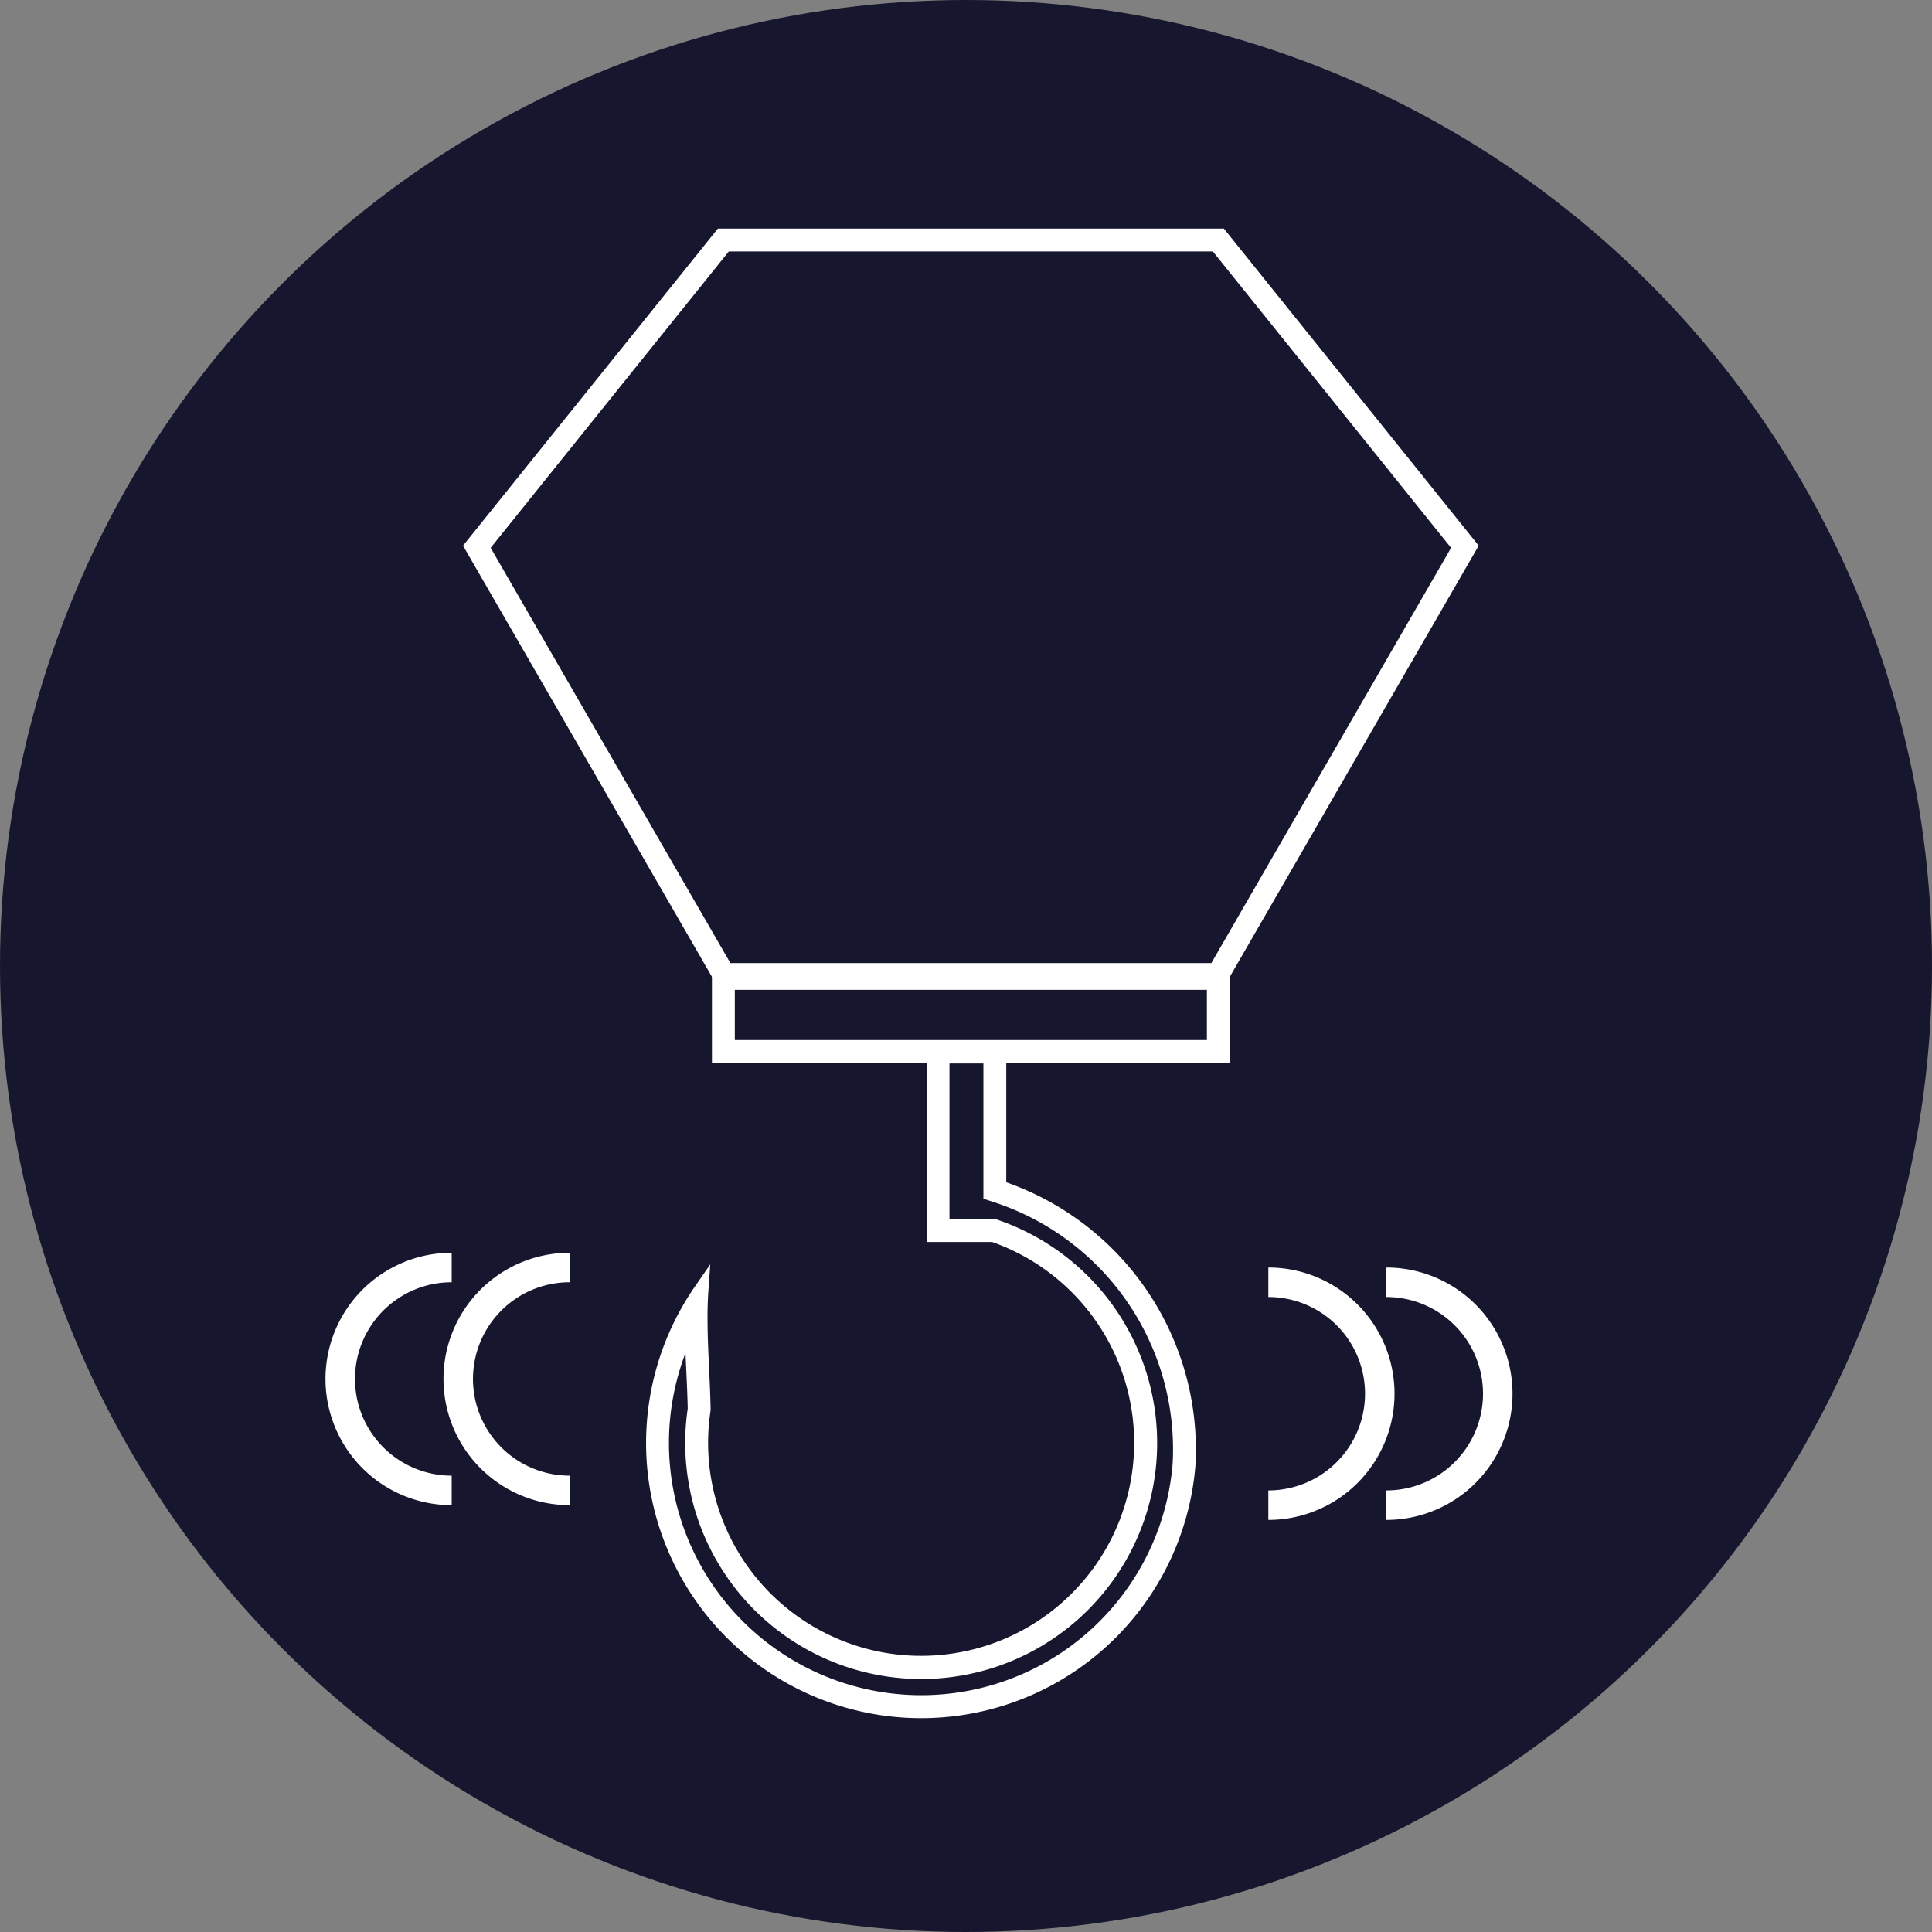
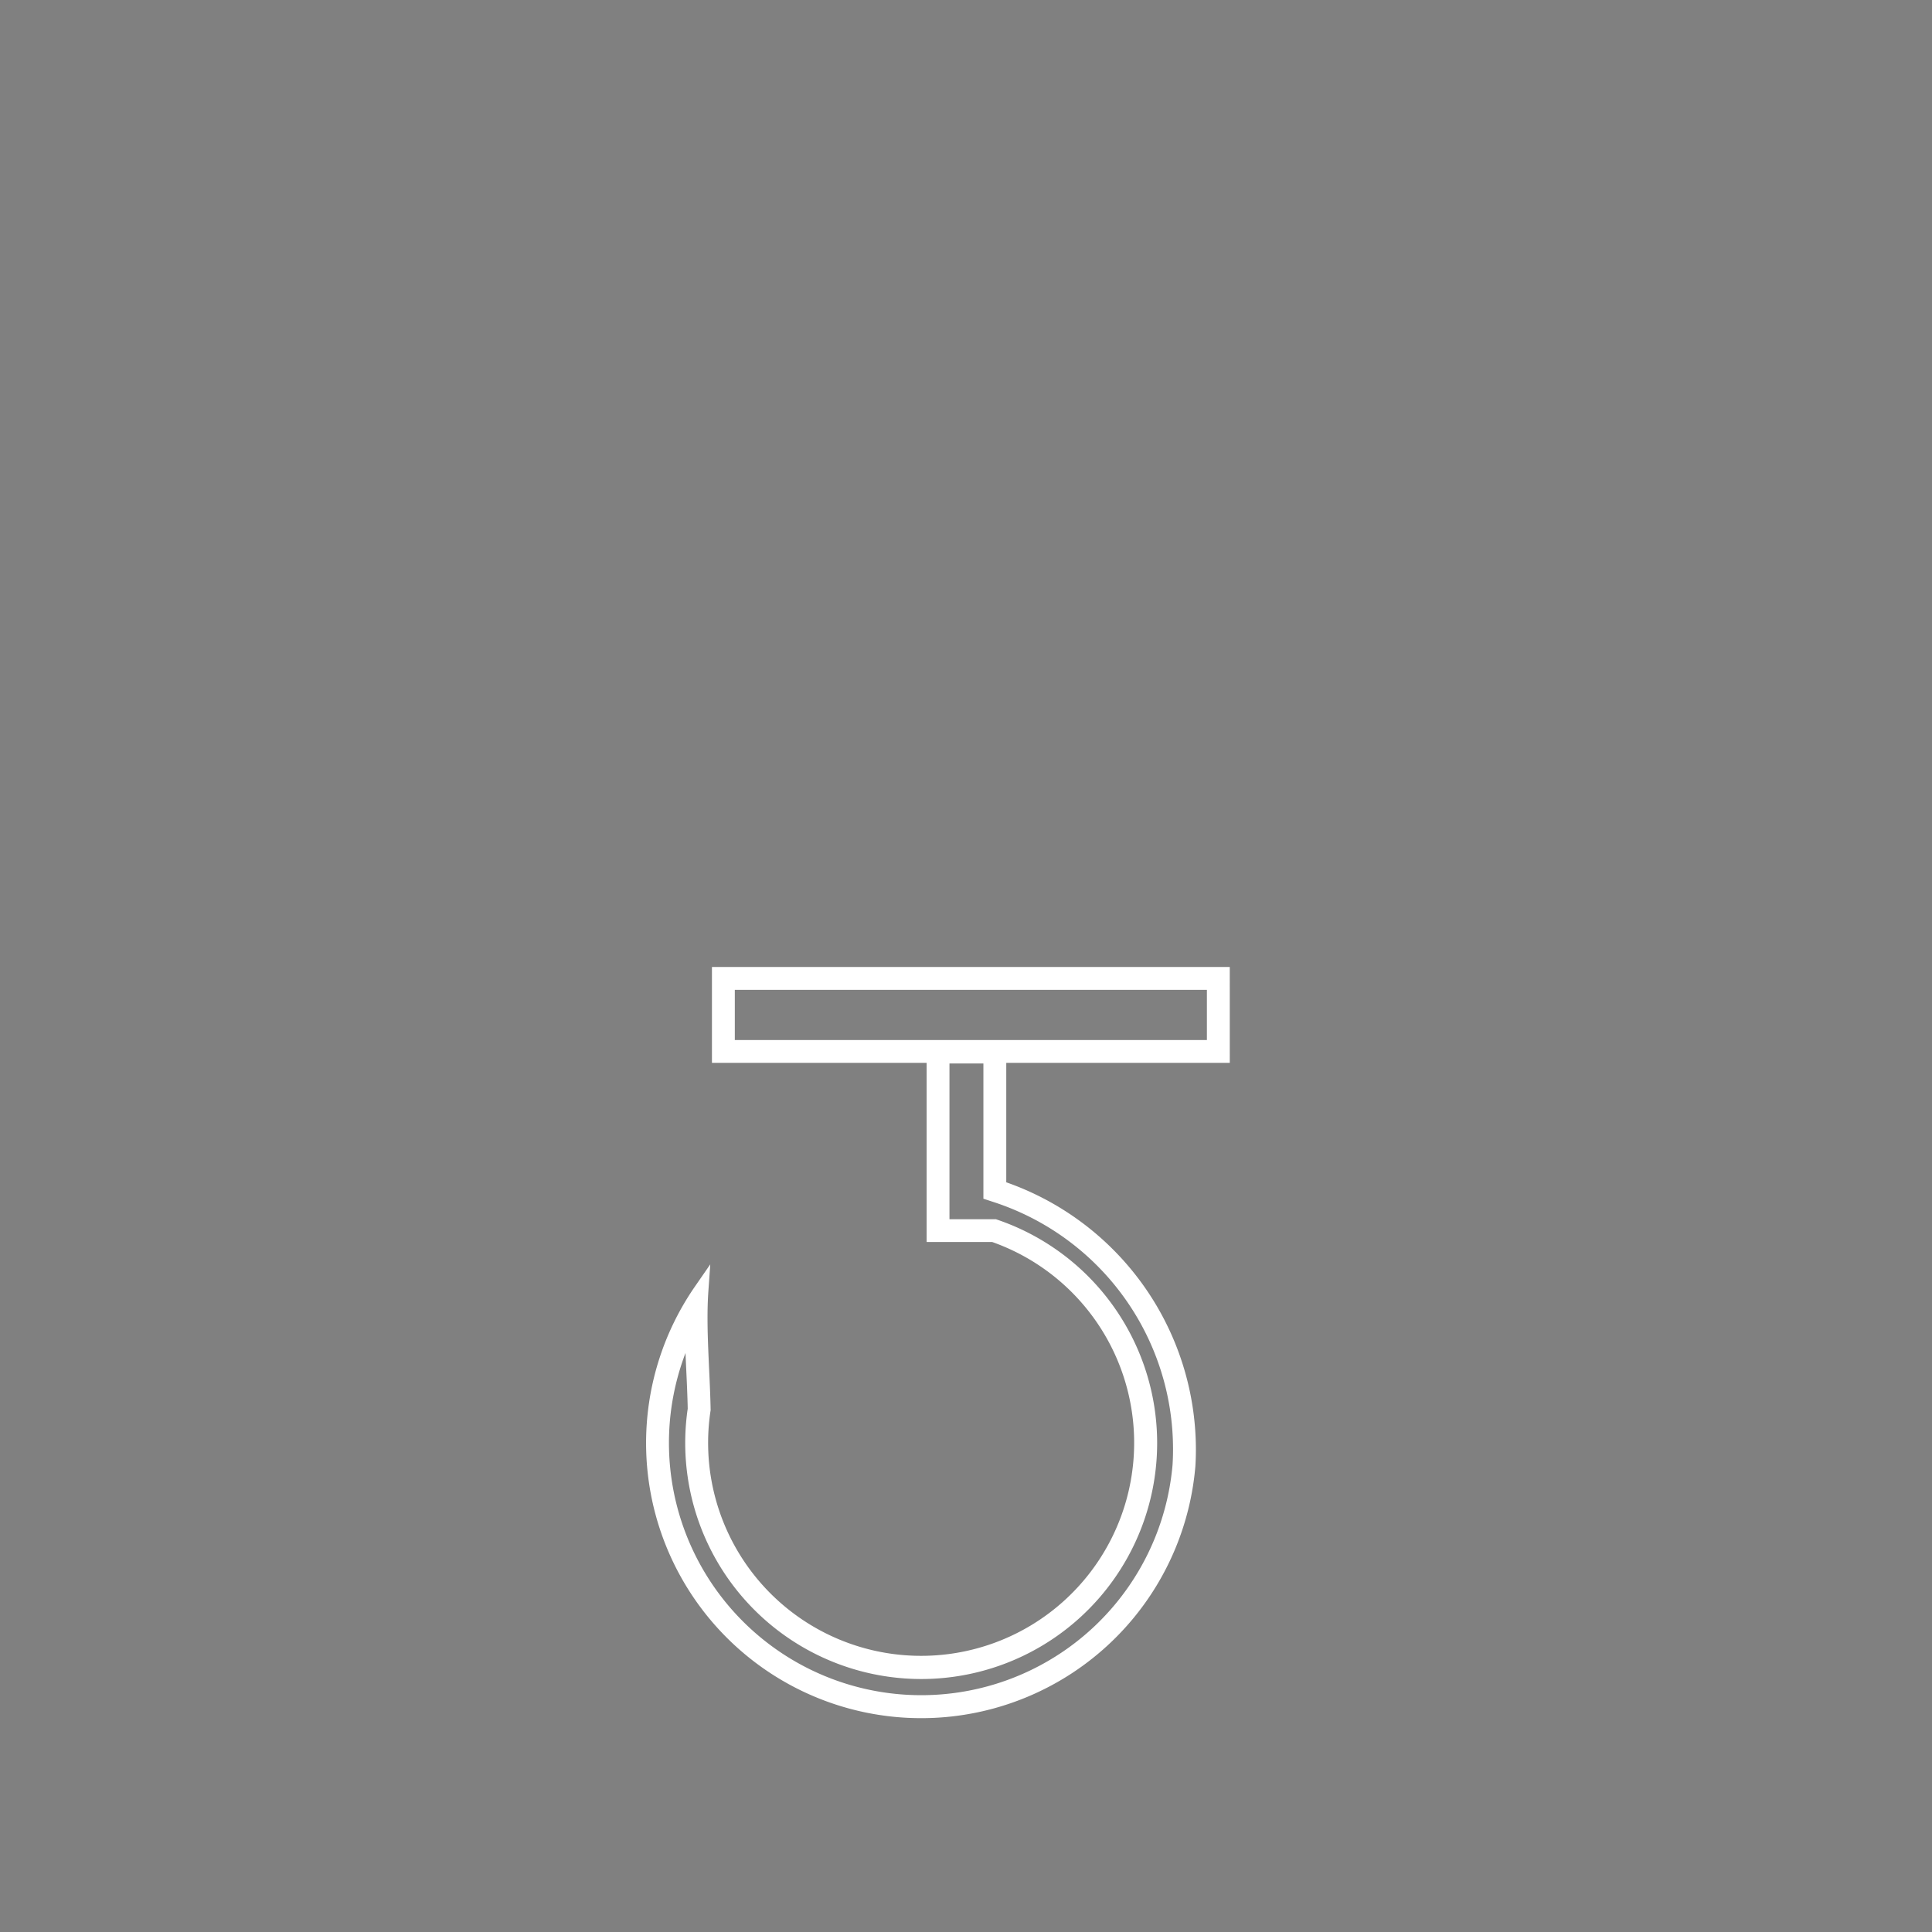
<svg xmlns="http://www.w3.org/2000/svg" id="skill-icon05" width="131" height="131" viewBox="0 0 131 131">
  <rect x="0" y="0" width="131" height="131" fill="#808080" stroke="none" />
  <defs>
    <clipPath id="clip-path">
      <rect id="長方形_1956" data-name="長方形 1956" width="67.659" height="102" fill="#fff" stroke="#fff" stroke-width="1" />
    </clipPath>
    <clipPath id="clip-path-2">
-       <rect id="長方形_1977" data-name="長方形 1977" width="9.627" height="20.255" transform="translate(-2 -2)" fill="none" stroke="#fff" stroke-width="1" />
-     </clipPath>
+       </clipPath>
  </defs>
-   <circle id="楕円形_1" data-name="楕円形 1" cx="65.5" cy="65.5" r="65.5" fill="#16162e" />
  <g id="グループ_3345" data-name="グループ 3345" transform="translate(32 16)">
-     <path id="パス_900" data-name="パス 900" d="M.665,21.1,17.178.55h33.3L66.995,21.1l-16.568,28.7H17.233ZM16.915,0,0,21.045l16.915,29.3h33.83l16.915-29.3L50.745,0Z" fill="#fff" stroke="#fff" stroke-width="1" />
    <path id="パス_901" data-name="パス 901" d="M94.537,186.952H61.526v-4.4H94.537Zm.55-4.952H60.976v5.5H95.088Z" transform="translate(-44.202 -131.933)" fill="#fff" stroke="#fff" stroke-width="1" />
    <g id="グループ_3344" data-name="グループ 3344">
      <g id="グループ_3343" data-name="グループ 3343" clip-path="url(#clip-path)">
        <path id="パス_902" data-name="パス 902" d="M67.616,200.7v9.309l.378.124a18.122,18.122,0,0,1,12.48,17.251c0,.375-.012.739-.034,1.07a17.606,17.606,0,1,1-33.08-9.8c.006,1.1.057,2.216.108,3.314.041.879.083,1.788.1,2.671a15.508,15.508,0,0,0,15.332,17.8,15.5,15.5,0,0,0,5.068-30.147l-.087-.03H64.315V200.7Zm.55-.55h-4.4v12.654H67.79A14.944,14.944,0,1,1,48.12,224.675c-.052-2.721-.33-5.535-.151-8.068a18.156,18.156,0,1,0,33.019,11.9c.025-.369.036-.743.036-1.117a18.713,18.713,0,0,0-12.858-17.774Z" transform="translate(-32.436 -145.092)" fill="#fff" stroke="#fff" stroke-width="1" />
      </g>
    </g>
  </g>
  <g id="グループ_3360" data-name="グループ 3360" transform="translate(31 85.873)">
    <g id="グループ_3359" data-name="グループ 3359" clip-path="url(#clip-path-2)">
      <path id="パス_932" data-name="パス 932" d="M8.556,16.113A7.556,7.556,0,0,1,8.556,1" transform="translate(-0.929 -0.929)" fill="none" stroke="#fff" stroke-width="2" />
    </g>
  </g>
  <g id="グループ_3361" data-name="グループ 3361" transform="translate(23 85.873)">
    <g id="グループ_3359-2" data-name="グループ 3359" clip-path="url(#clip-path-2)">
      <path id="パス_932-2" data-name="パス 932" d="M8.556,16.113A7.556,7.556,0,0,1,8.556,1" transform="translate(-0.929 -0.929)" fill="none" stroke="#fff" stroke-width="2" />
    </g>
  </g>
  <g id="グループ_3362" data-name="グループ 3362" transform="translate(93.627 102.129) rotate(180)">
    <g id="グループ_3359-3" data-name="グループ 3359" clip-path="url(#clip-path-2)">
-       <path id="パス_932-3" data-name="パス 932" d="M8.556,16.113A7.556,7.556,0,0,1,8.556,1" transform="translate(-0.929 -0.929)" fill="none" stroke="#fff" stroke-width="2" />
-     </g>
+       </g>
  </g>
  <g id="グループ_3363" data-name="グループ 3363" transform="translate(101.627 102.129) rotate(180)">
    <g id="グループ_3359-4" data-name="グループ 3359" clip-path="url(#clip-path-2)">
      <path id="パス_932-4" data-name="パス 932" d="M8.556,16.113A7.556,7.556,0,0,1,8.556,1" transform="translate(-0.929 -0.929)" fill="none" stroke="#fff" stroke-width="2" />
    </g>
  </g>
</svg>